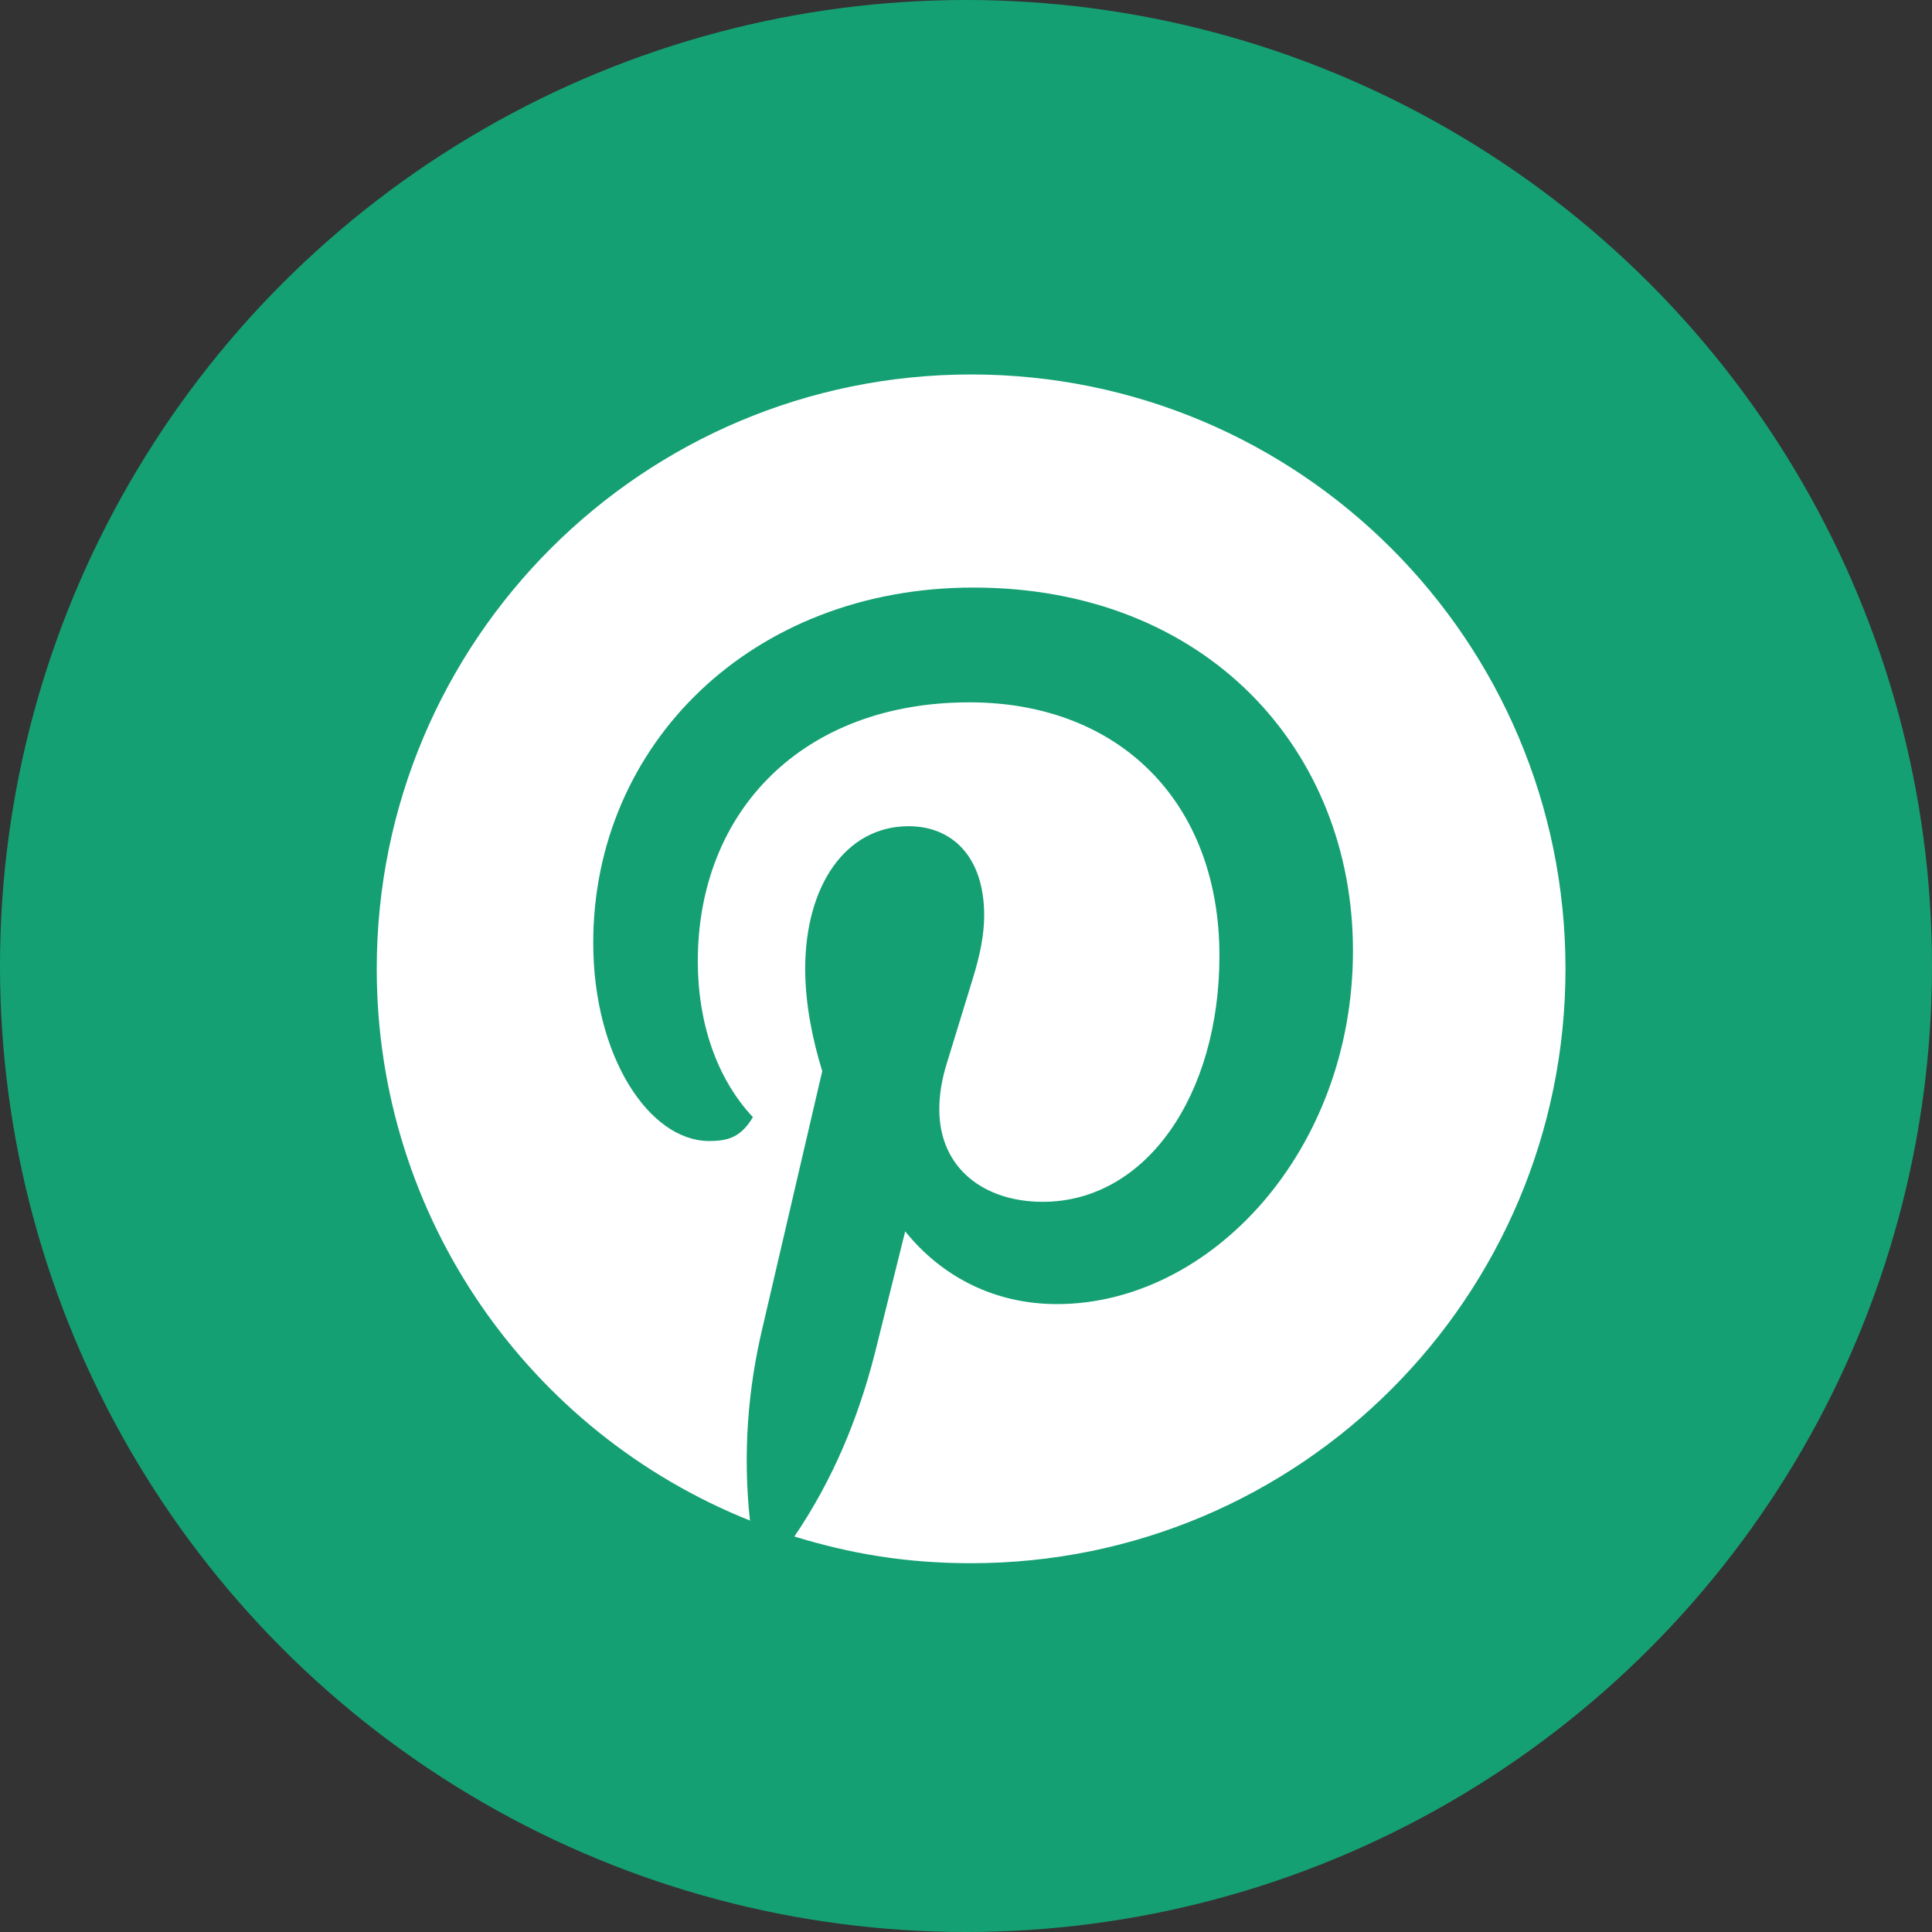
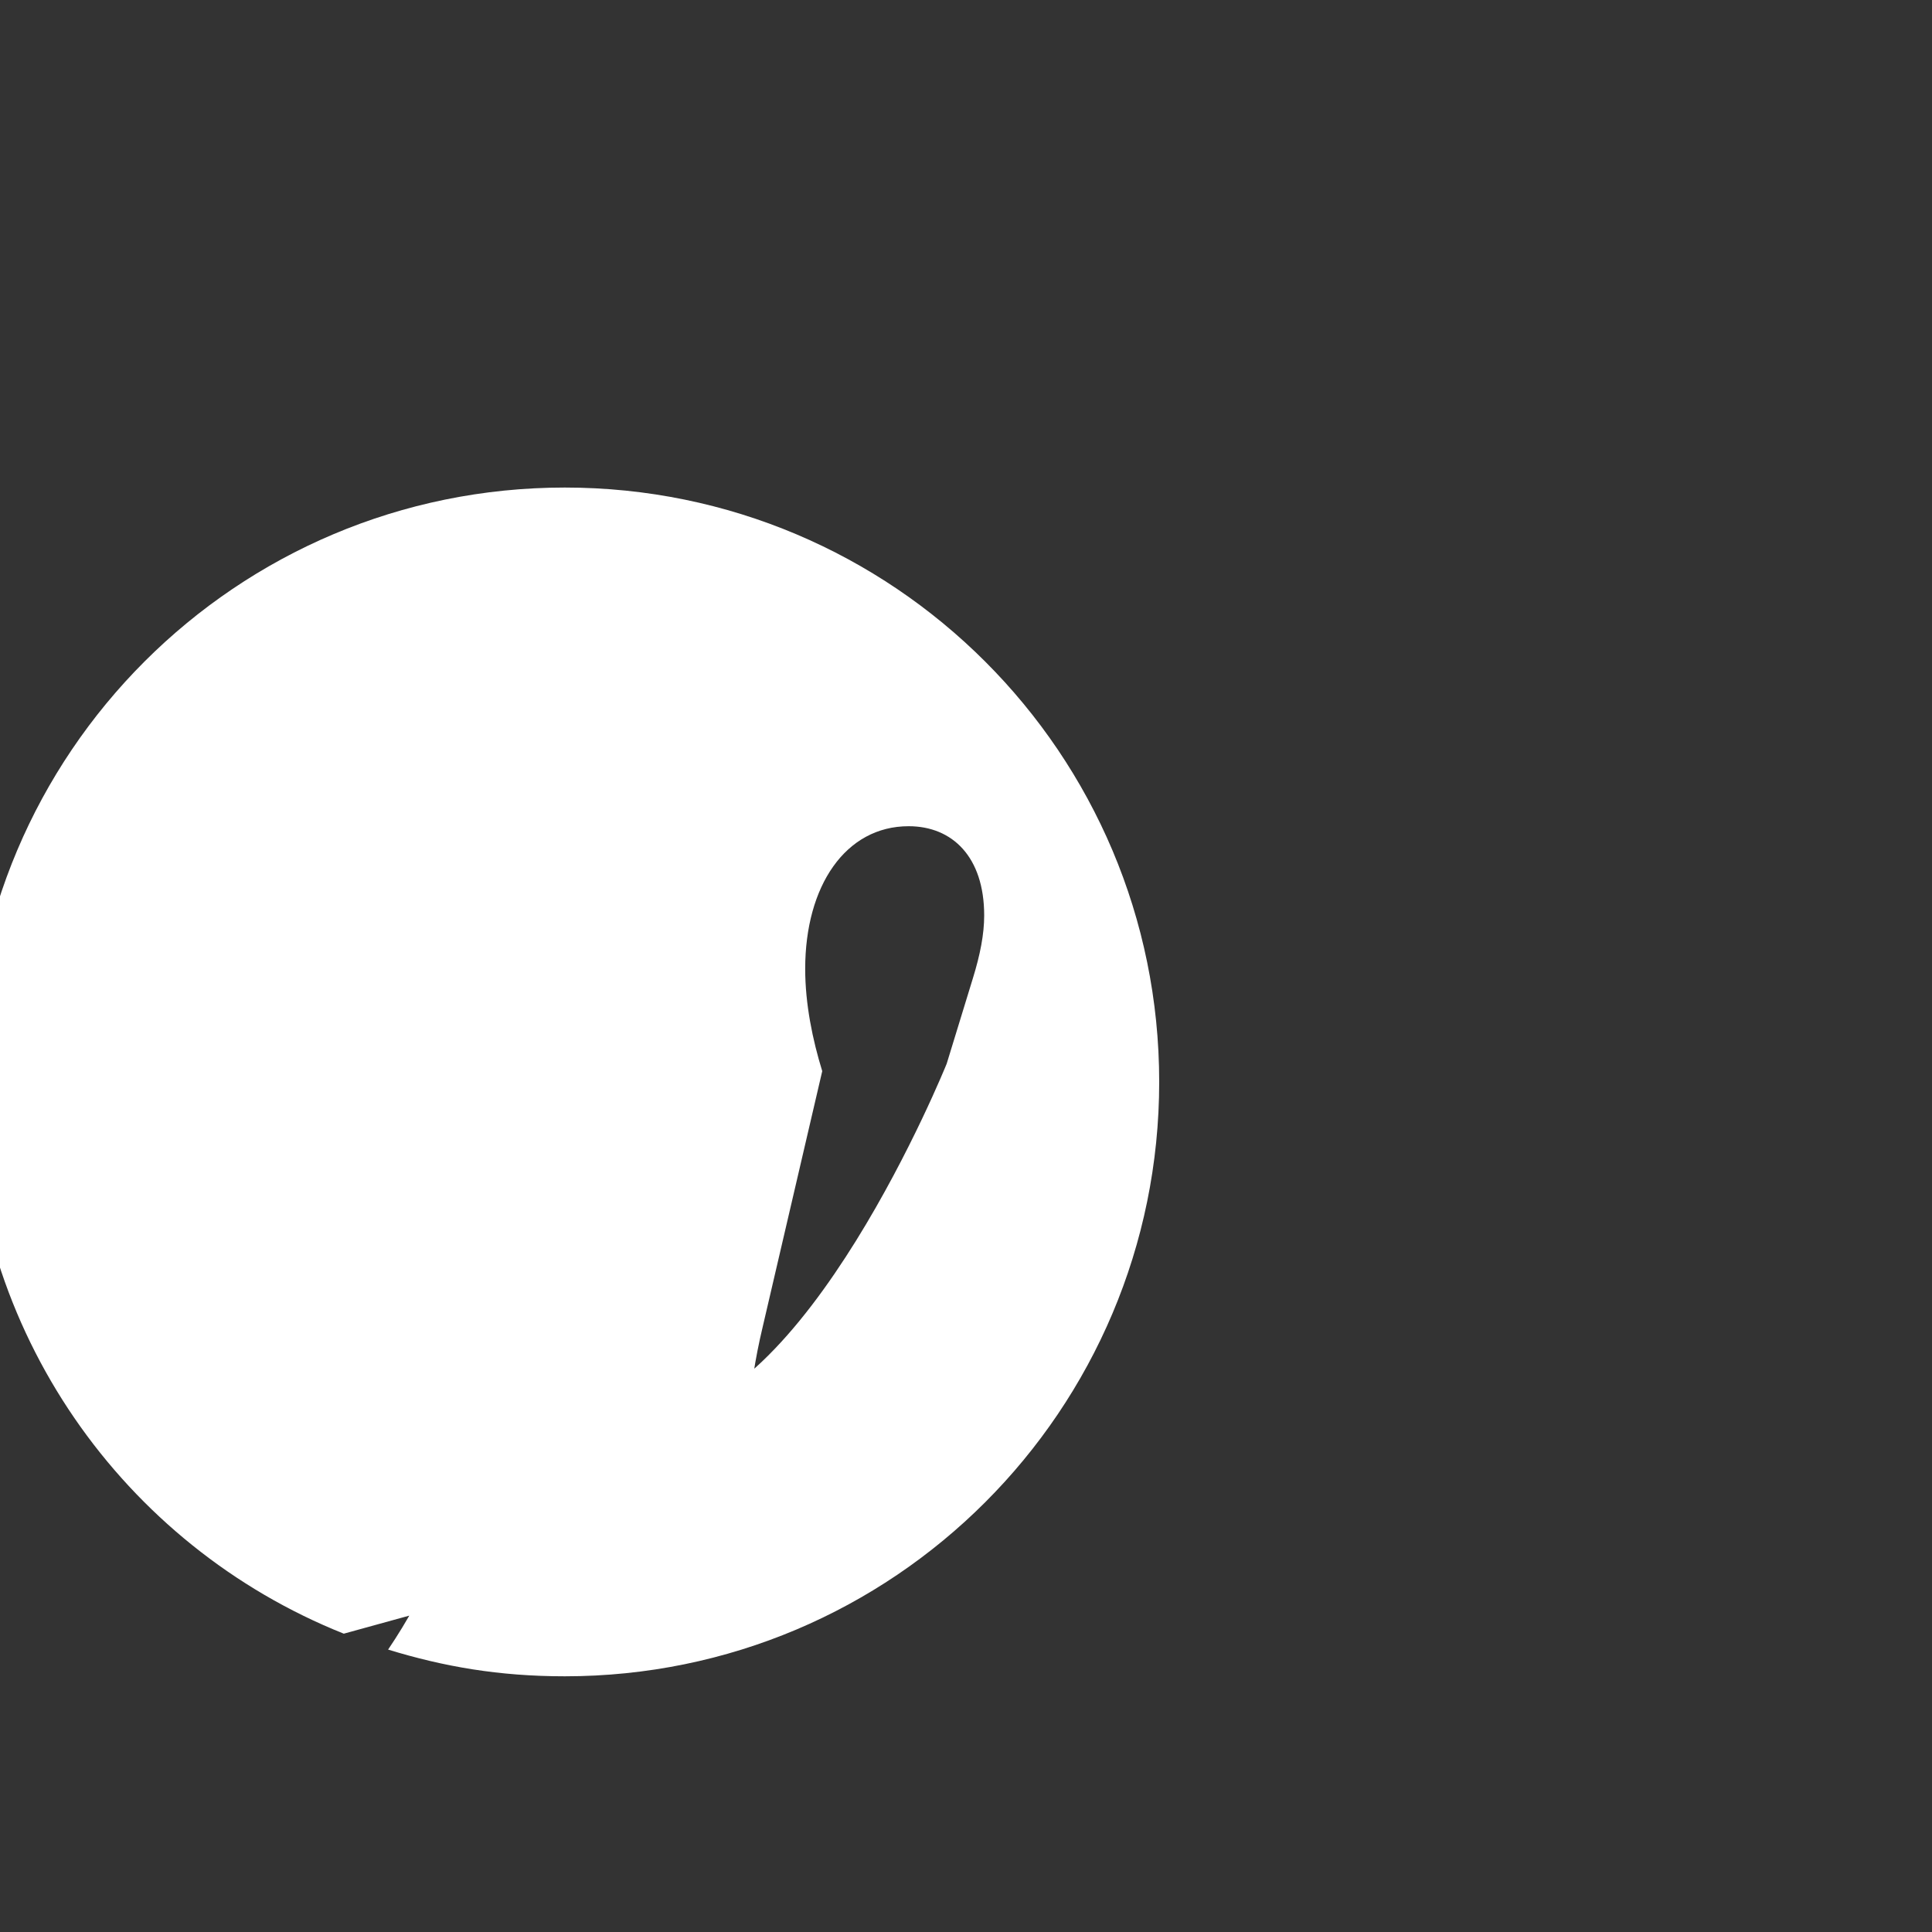
<svg xmlns="http://www.w3.org/2000/svg" id="Layer_2" data-name="Layer 2" viewBox="0 0 34 34">
  <rect x="0" y="0" width="34" height="34" fill="#333333" stroke="none" />
  <defs>
    <style>
      .cls-1 {
        fill: #15a073;
      }

      .cls-1, .cls-2 {
        stroke-width: 0px;
      }

      .cls-2 {
        fill: #fff;
      }
    </style>
  </defs>
  <g id="Layer_1-2" data-name="Layer 1">
    <g>
-       <circle class="cls-1" cx="17" cy="17" r="17" />
-       <path class="cls-2" d="M13.2,26.78c-.13-1.19-.04-2.33.22-3.42l1.05-4.51c-.17-.55-.3-1.18-.3-1.8,0-1.46.71-2.51,1.82-2.51.77,0,1.33.54,1.33,1.57,0,.33-.07.69-.2,1.11l-.46,1.5c-.09.29-.13.56-.13.8,0,1.05.8,1.63,1.82,1.63,1.82,0,3.11-1.88,3.11-4.33,0-2.72-1.78-4.46-4.4-4.46-2.93,0-4.78,1.91-4.78,4.56,0,1.07.33,2.06.97,2.74-.21.35-.43.42-.77.42-1.05,0-2.04-1.48-2.04-3.49,0-3.48,2.78-6.25,6.69-6.25,4.1,0,6.68,2.86,6.68,6.39s-2.51,6.22-5.21,6.22c-1.07,0-2.01-.46-2.67-1.28l-.54,2.17c-.29,1.12-.72,2.18-1.41,3.2.98.3,1.95.47,3.11.47,5.78,0,10.46-4.68,10.46-10.46s-4.68-10.46-10.46-10.46-10.46,4.68-10.46,10.46c0,4.38,2.69,8.16,6.57,9.71" />
+       <path class="cls-2" d="M13.2,26.78c-.13-1.19-.04-2.33.22-3.42l1.05-4.51c-.17-.55-.3-1.18-.3-1.8,0-1.46.71-2.51,1.82-2.51.77,0,1.33.54,1.33,1.57,0,.33-.07.69-.2,1.11l-.46,1.5s-2.51,6.22-5.21,6.22c-1.07,0-2.01-.46-2.67-1.28l-.54,2.17c-.29,1.12-.72,2.18-1.41,3.2.98.3,1.95.47,3.11.47,5.78,0,10.46-4.68,10.46-10.46s-4.68-10.46-10.46-10.46-10.46,4.68-10.46,10.46c0,4.38,2.69,8.16,6.57,9.71" />
    </g>
  </g>
</svg>